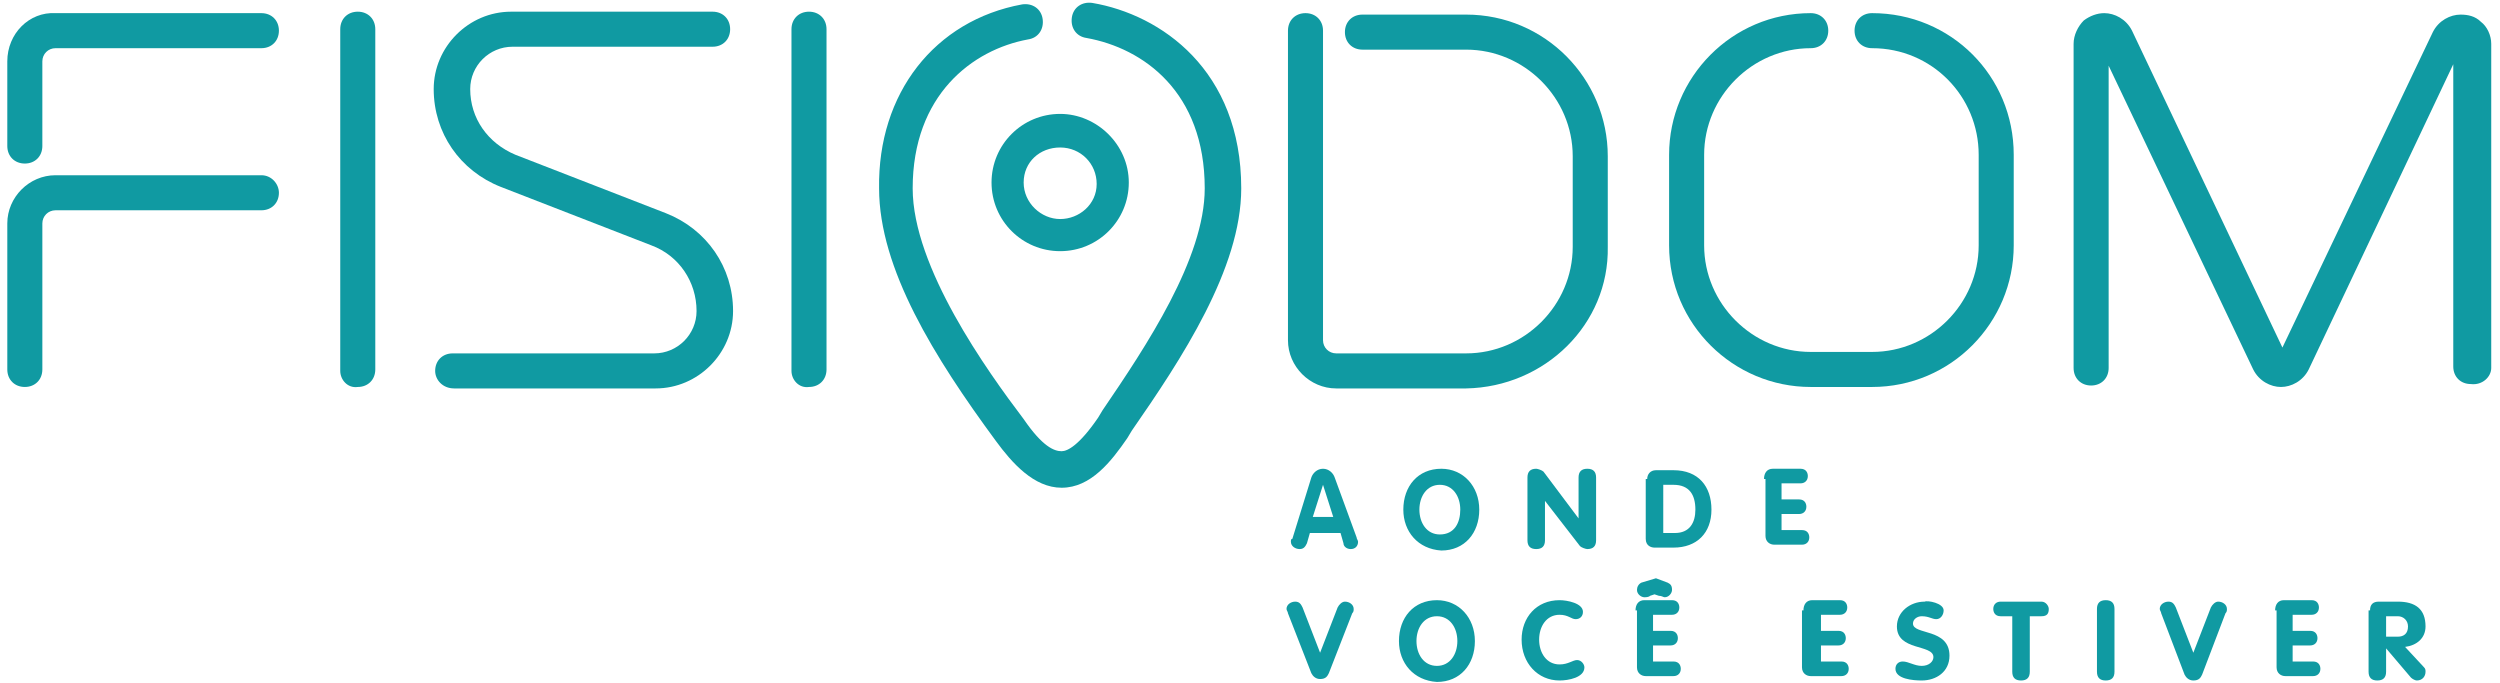
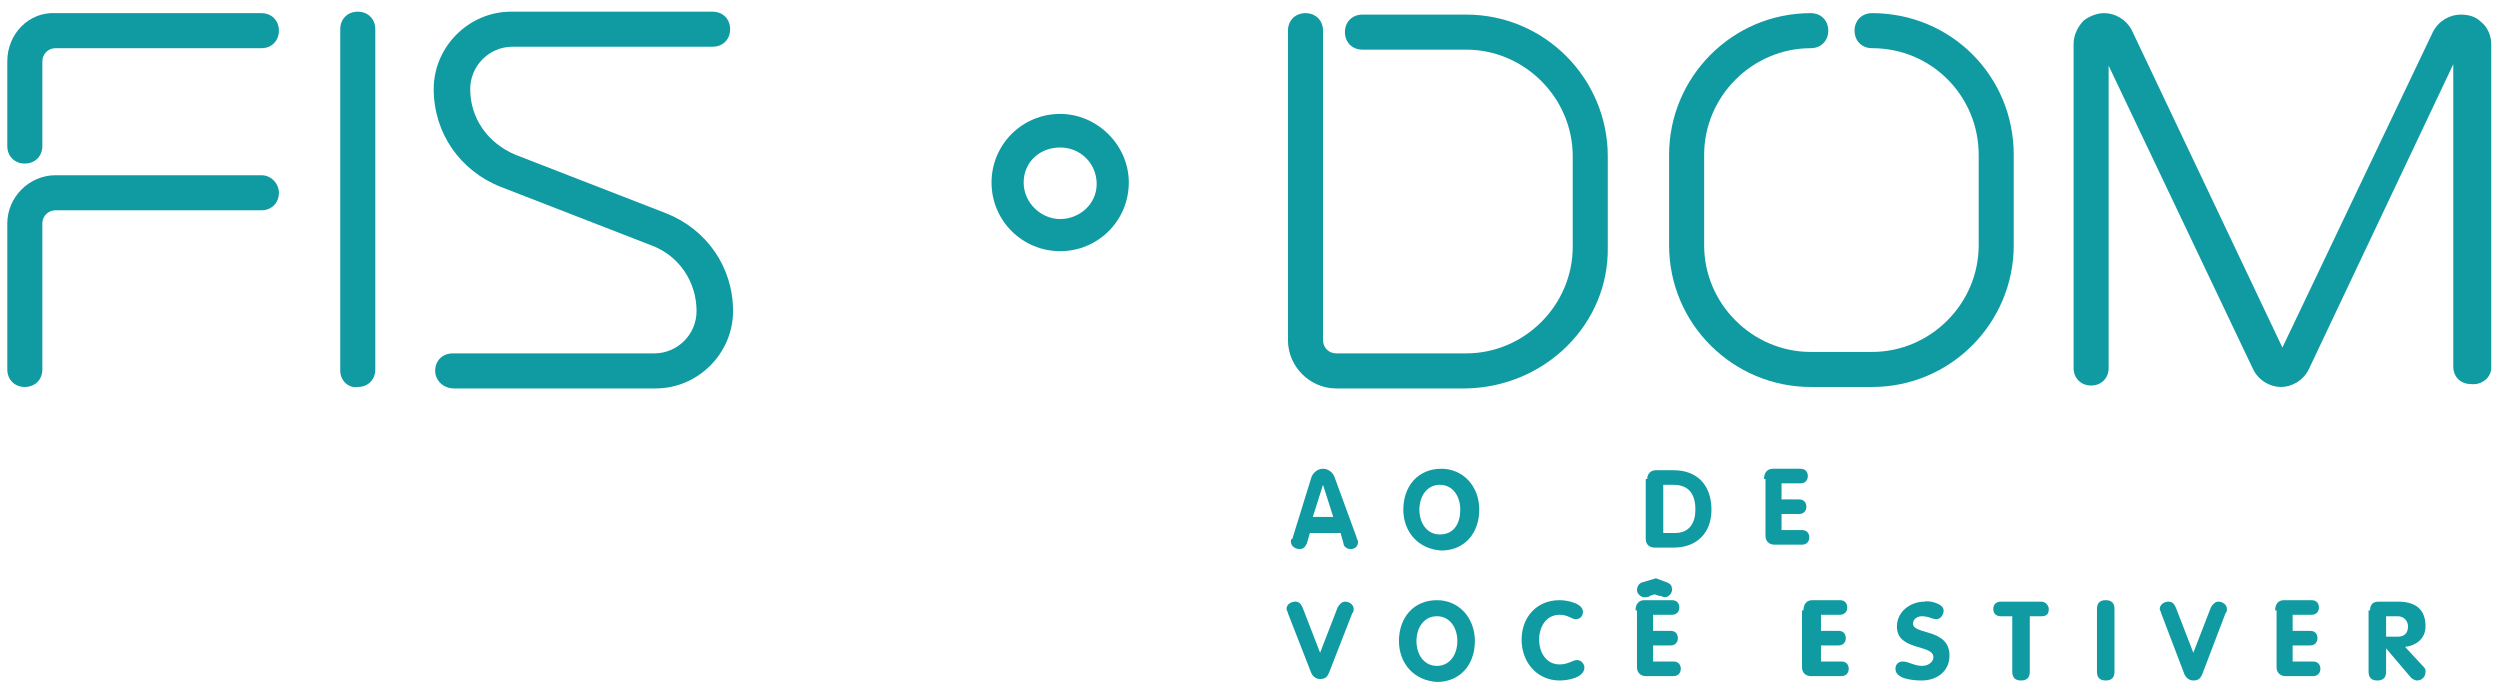
<svg xmlns="http://www.w3.org/2000/svg" version="1.1" id="Camada_1" x="0px" y="0px" viewBox="0 0 171.2 46.8" style="enable-background:new 0 0 171.2 46.8;" xml:space="preserve">
  <style type="text/css">
	.st1{fill:#109AA2;}
</style>
  <g>
    <path class="st1" d="M89.8,32.7c0.1-0.3,0.4-0.6,0.8-0.6c0.4,0,0.7,0.3,0.8,0.6l1.5,4.1c0,0.1,0.1,0.2,0.1,0.3   c0,0.3-0.2,0.5-0.5,0.5c-0.3,0-0.5-0.2-0.5-0.4l-0.2-0.7h-2.1l-0.2,0.7c-0.1,0.2-0.2,0.4-0.5,0.4c-0.3,0-0.6-0.2-0.6-0.5   c0-0.1,0-0.2,0.1-0.2L89.8,32.7z M89.9,35.4h1.4l-0.7-2.2h0L89.9,35.4z" />
    <path class="st1" d="M96.1,34.9c0-1.6,1-2.8,2.6-2.8c1.5,0,2.6,1.2,2.6,2.8c0,1.6-1,2.8-2.6,2.8C97.1,37.6,96.1,36.4,96.1,34.9z    M100,34.9c0-0.9-0.5-1.7-1.4-1.7c-0.9,0-1.4,0.8-1.4,1.7c0,0.9,0.5,1.7,1.4,1.7C99.6,36.6,100,35.8,100,34.9z" />
-     <path class="st1" d="M104.6,32.7c0-0.4,0.2-0.6,0.6-0.6c0.1,0,0.4,0.1,0.5,0.2l2.4,3.2h0v-2.8c0-0.4,0.2-0.6,0.6-0.6   s0.6,0.2,0.6,0.6V37c0,0.4-0.2,0.6-0.6,0.6c-0.1,0-0.4-0.1-0.5-0.2l-2.4-3.1h0V37c0,0.4-0.2,0.6-0.6,0.6s-0.6-0.2-0.6-0.6V32.7z" />
    <path class="st1" d="M112.8,32.8c0-0.3,0.2-0.6,0.6-0.6h1.2c1.7,0,2.6,1.1,2.6,2.7c0,1.6-1,2.6-2.6,2.6h-1.3   c-0.2,0-0.6-0.1-0.6-0.6V32.8z M113.9,36.5h0.8c1,0,1.4-0.7,1.4-1.6c0-1-0.4-1.7-1.5-1.7h-0.7V36.5z" />
    <path class="st1" d="M120.8,32.8c0-0.4,0.2-0.7,0.6-0.7h1.9c0.4,0,0.5,0.3,0.5,0.5c0,0.3-0.2,0.5-0.5,0.5h-1.3v1.1h1.2   c0.4,0,0.5,0.3,0.5,0.5c0,0.3-0.2,0.5-0.5,0.5h-1.2v1.1h1.4c0.4,0,0.5,0.3,0.5,0.5c0,0.3-0.2,0.5-0.5,0.5h-1.9   c-0.3,0-0.6-0.2-0.6-0.6V32.8z" />
    <path class="st1" d="M88.2,42c0-0.1-0.1-0.2-0.1-0.3c0-0.3,0.3-0.5,0.6-0.5c0.3,0,0.4,0.2,0.5,0.4l1.2,3.1l1.2-3.1   c0.1-0.2,0.3-0.4,0.5-0.4c0.3,0,0.6,0.2,0.6,0.5c0,0.1,0,0.2-0.1,0.3L91,46.1c-0.1,0.2-0.2,0.4-0.6,0.4c-0.3,0-0.5-0.2-0.6-0.4   L88.2,42z" />
    <path class="st1" d="M95.8,43.9c0-1.6,1-2.8,2.6-2.8c1.5,0,2.6,1.2,2.6,2.8c0,1.6-1,2.8-2.6,2.8C96.8,46.6,95.8,45.4,95.8,43.9z    M99.8,43.9c0-0.9-0.5-1.7-1.4-1.7c-0.9,0-1.4,0.8-1.4,1.7c0,0.9,0.5,1.7,1.4,1.7C99.3,45.6,99.8,44.8,99.8,43.9z" />
    <path class="st1" d="M106.8,41.1c0.5,0,1.6,0.2,1.6,0.8c0,0.3-0.2,0.5-0.5,0.5c-0.3,0-0.5-0.3-1.1-0.3c-0.9,0-1.4,0.8-1.4,1.7   c0,0.9,0.5,1.7,1.4,1.7c0.6,0,0.9-0.3,1.2-0.3c0.3,0,0.5,0.3,0.5,0.5c0,0.7-1.1,0.9-1.7,0.9c-1.5,0-2.6-1.2-2.6-2.8   C104.2,42.3,105.2,41.1,106.8,41.1z" />
    <path class="st1" d="M112,41.8c0-0.4,0.2-0.7,0.6-0.7h1.9c0.4,0,0.5,0.3,0.5,0.5c0,0.3-0.2,0.5-0.5,0.5h-1.3v1.1h1.2   c0.4,0,0.5,0.3,0.5,0.5c0,0.3-0.2,0.5-0.5,0.5h-1.2v1.1h1.4c0.4,0,0.5,0.3,0.5,0.5c0,0.3-0.2,0.5-0.5,0.5h-1.9   c-0.3,0-0.6-0.2-0.6-0.6V41.8z M113.4,39.6l0.8,0.3c0.2,0.1,0.3,0.2,0.3,0.5c0,0.2-0.2,0.5-0.5,0.5c-0.1,0-0.2-0.1-0.4-0.1   l-0.3-0.1l-0.3,0.1c-0.1,0.1-0.3,0.1-0.4,0.1c-0.2,0-0.5-0.2-0.5-0.5c0-0.2,0.1-0.4,0.3-0.5L113.4,39.6z" />
    <path class="st1" d="M123.5,41.8c0-0.4,0.2-0.7,0.6-0.7h1.9c0.4,0,0.5,0.3,0.5,0.5c0,0.3-0.2,0.5-0.5,0.5h-1.3v1.1h1.2   c0.4,0,0.5,0.3,0.5,0.5c0,0.3-0.2,0.5-0.5,0.5h-1.2v1.1h1.4c0.4,0,0.5,0.3,0.5,0.5c0,0.3-0.2,0.5-0.5,0.5H124   c-0.3,0-0.6-0.2-0.6-0.6V41.8z" />
    <path class="st1" d="M133.1,41.8c0,0.3-0.2,0.6-0.5,0.6c-0.3,0-0.5-0.2-1-0.2c-0.3,0-0.6,0.2-0.6,0.5c0,0.8,2.5,0.3,2.5,2.2   c0,1.1-0.9,1.7-1.9,1.7c-0.6,0-1.8-0.1-1.8-0.8c0-0.3,0.2-0.5,0.5-0.5c0.4,0,0.8,0.3,1.3,0.3c0.5,0,0.8-0.3,0.8-0.6   c0-0.9-2.5-0.4-2.5-2.1c0-1,0.9-1.7,1.9-1.7C132,41.1,133.1,41.3,133.1,41.8z" />
    <path class="st1" d="M137.9,42.2H137c-0.4,0-0.5-0.3-0.5-0.5c0-0.3,0.2-0.5,0.5-0.5h2.8c0.3,0,0.5,0.3,0.5,0.5   c0,0.3-0.1,0.5-0.5,0.5H139V46c0,0.4-0.2,0.6-0.6,0.6s-0.6-0.2-0.6-0.6V42.2z" />
    <path class="st1" d="M143.6,41.7c0-0.4,0.2-0.6,0.6-0.6s0.6,0.2,0.6,0.6V46c0,0.4-0.2,0.6-0.6,0.6s-0.6-0.2-0.6-0.6V41.7z" />
    <path class="st1" d="M148,42c0-0.1-0.1-0.2-0.1-0.3c0-0.3,0.3-0.5,0.6-0.5c0.3,0,0.4,0.2,0.5,0.4l1.2,3.1l1.2-3.1   c0.1-0.2,0.3-0.4,0.5-0.4c0.3,0,0.6,0.2,0.6,0.5c0,0.1,0,0.2-0.1,0.3l-1.6,4.2c-0.1,0.2-0.2,0.4-0.6,0.4c-0.3,0-0.5-0.2-0.6-0.4   L148,42z" />
    <path class="st1" d="M155.8,41.8c0-0.4,0.2-0.7,0.6-0.7h1.9c0.4,0,0.5,0.3,0.5,0.5c0,0.3-0.2,0.5-0.5,0.5h-1.3v1.1h1.2   c0.4,0,0.5,0.3,0.5,0.5c0,0.3-0.2,0.5-0.5,0.5h-1.2v1.1h1.4c0.4,0,0.5,0.3,0.5,0.5c0,0.3-0.2,0.5-0.5,0.5h-1.9   c-0.3,0-0.6-0.2-0.6-0.6V41.8z" />
    <path class="st1" d="M162.3,41.8c0-0.4,0.2-0.6,0.6-0.6h1.3c1.2,0,1.9,0.5,1.9,1.7c0,0.8-0.6,1.3-1.4,1.4l1.3,1.4   c0.1,0.1,0.1,0.2,0.1,0.3c0,0.3-0.2,0.6-0.6,0.6c-0.1,0-0.3-0.1-0.4-0.2l-1.7-2h0V46c0,0.4-0.2,0.6-0.6,0.6s-0.6-0.2-0.6-0.6V41.8z    M163.4,43.6h0.8c0.4,0,0.7-0.2,0.7-0.7c0-0.4-0.3-0.7-0.7-0.7h-0.8V43.6z" />
  </g>
  <g>
    <path class="st1" d="M29.8,25.4c0-0.7,0.5-1.2,1.2-1.2l0,0h13.8c1.6,0,2.9-1.3,2.9-2.9l0,0c0-2-1.2-3.8-3.1-4.5l0,0l-10.3-4   c-2.8-1.1-4.6-3.7-4.6-6.7l0,0c0-2.9,2.4-5.3,5.3-5.3l0,0h13.8v0c0.7,0,1.2,0.5,1.2,1.2l0,0c0,0.7-0.5,1.2-1.2,1.2l0,0H35.1   c-1.6,0-2.9,1.3-2.9,2.9l0,0c0,2,1.2,3.7,3.1,4.5l0,0l10.3,4c2.8,1.1,4.6,3.7,4.6,6.7l0,0c0,2.9-2.4,5.3-5.3,5.3l0,0l-13.8,0   C30.3,26.6,29.8,26,29.8,25.4L29.8,25.4z" />
  </g>
  <path class="st1" d="M1.7,11.2c0.7,0,1.2-0.5,1.2-1.2V4.2c0-0.5,0.4-0.9,0.9-0.9h14.1c0.7,0,1.2-0.5,1.2-1.2c0-0.7-0.5-1.2-1.2-1.2  H3.8C2,0.8,0.5,2.3,0.5,4.2V10C0.5,10.7,1,11.2,1.7,11.2z M17.9,12H3.8c-1.8,0-3.3,1.5-3.3,3.3v10c0,0.7,0.5,1.2,1.2,1.2  c0.7,0,1.2-0.5,1.2-1.2h0v-10c0-0.5,0.4-0.9,0.9-0.9h14.1c0.7,0,1.2-0.5,1.2-1.2C19.1,12.6,18.6,12,17.9,12z" />
  <path class="st1" d="M23.3,25.4V2c0-0.7,0.5-1.2,1.2-1.2l0,0c0.7,0,1.2,0.5,1.2,1.2l0,0v23.3c0,0.7-0.5,1.2-1.2,1.2l0,0  C23.8,26.6,23.3,26,23.3,25.4L23.3,25.4z" />
-   <path class="st1" d="M54.2,25.4V2c0-0.7,0.5-1.2,1.2-1.2l0,0c0.7,0,1.2,0.5,1.2,1.2l0,0v23.3c0,0.7-0.5,1.2-1.2,1.2l0,0  C54.7,26.6,54.2,26,54.2,25.4L54.2,25.4z" />
  <path class="st1" d="M128.2,0.9c-0.7,0-1.2,0.5-1.2,1.2c0,0.7,0.5,1.2,1.2,1.2c4.1,0,7.3,3.3,7.3,7.3v6.2c0,4-3.3,7.3-7.3,7.3  l-4.2,0c-4,0-7.3-3.3-7.3-7.3v-6.2c0-4,3.3-7.3,7.3-7.3c0.7,0,1.2-0.5,1.2-1.2c0-0.7-0.5-1.2-1.2-1.2c-5.4,0-9.7,4.4-9.7,9.7v6.2  c0,5.4,4.4,9.7,9.7,9.7h4.2c5.4,0,9.7-4.4,9.7-9.7v-6.2C137.9,5.2,133.6,0.9,128.2,0.9z" />
  <path class="st1" d="M100.4,26.6h-8.9c-1.8,0-3.3-1.5-3.3-3.3V2.1c0-0.7,0.5-1.2,1.2-1.2c0.7,0,1.2,0.5,1.2,1.2v21.2  c0,0.5,0.4,0.9,0.9,0.9h8.9c4,0,7.3-3.3,7.3-7.3v-6.2c0-4-3.3-7.3-7.3-7.3l-7.1,0c-0.7,0-1.2-0.5-1.2-1.2c0-0.7,0.5-1.2,1.2-1.2h7.1  c5.4,0,9.7,4.4,9.7,9.7v6.2C110.2,22.2,105.8,26.5,100.4,26.6z" />
  <path class="st1" d="M170.6,25.2V3c0-0.6-0.3-1.2-0.7-1.5c-0.4-0.4-0.9-0.5-1.4-0.5c-0.7,0-1.5,0.4-1.9,1.2l-10.3,21.6L146,2.1  c-0.4-0.8-1.2-1.2-1.9-1.2c-0.5,0-1,0.2-1.4,0.5C142.3,1.8,142,2.4,142,3l0,22.2c0,0.7,0.5,1.2,1.2,1.2c0.7,0,1.2-0.5,1.2-1.2  l0-20.7l9.9,20.8c0.4,0.8,1.2,1.2,1.9,1.2c0,0,0,0,0,0c0.7,0,1.5-0.4,1.9-1.2l9.9-20.9l0,20.7c0,0.7,0.5,1.2,1.2,1.2  C170,26.4,170.6,25.8,170.6,25.2L170.6,25.2z" />
  <g>
    <path class="st1" d="M72.6,10.1c1.4,0,2.5,1.1,2.5,2.5S73.9,15,72.6,15s-2.5-1.1-2.5-2.5S71.2,10.1,72.6,10.1 M72.6,7.8   c-2.6,0-4.7,2.1-4.7,4.7s2.1,4.7,4.7,4.7c2.6,0,4.7-2.1,4.7-4.7S75.1,7.8,72.6,7.8L72.6,7.8z" />
    <g>
-       <path class="st1" d="M72.7,33.4c-1.9,0-3.4-1.7-4.5-3.2c-4.2-5.7-8-11.8-8-17.3C60.1,6.4,64,1.4,70,0.3c0.7-0.1,1.3,0.3,1.4,1    c0.1,0.7-0.3,1.3-1,1.4c-3.8,0.7-7.9,3.8-7.9,10.2c0,5.4,5.1,12.5,7.6,15.8c1.3,1.9,2.1,2.2,2.6,2.2c0.4,0,1.2-0.4,2.5-2.3    l0.3-0.5c3-4.4,7-10.4,7-15.2c0-6.6-4.2-9.6-8.1-10.3c-0.7-0.1-1.1-0.7-1-1.4c0.1-0.7,0.7-1.1,1.4-1C79.5,1,85,4.8,85,12.9    c0,5.5-4.1,11.7-7.5,16.6L77.2,30C76.1,31.6,74.7,33.4,72.7,33.4C72.7,33.4,72.7,33.4,72.7,33.4z" />
-     </g>
+       </g>
  </g>
</svg>